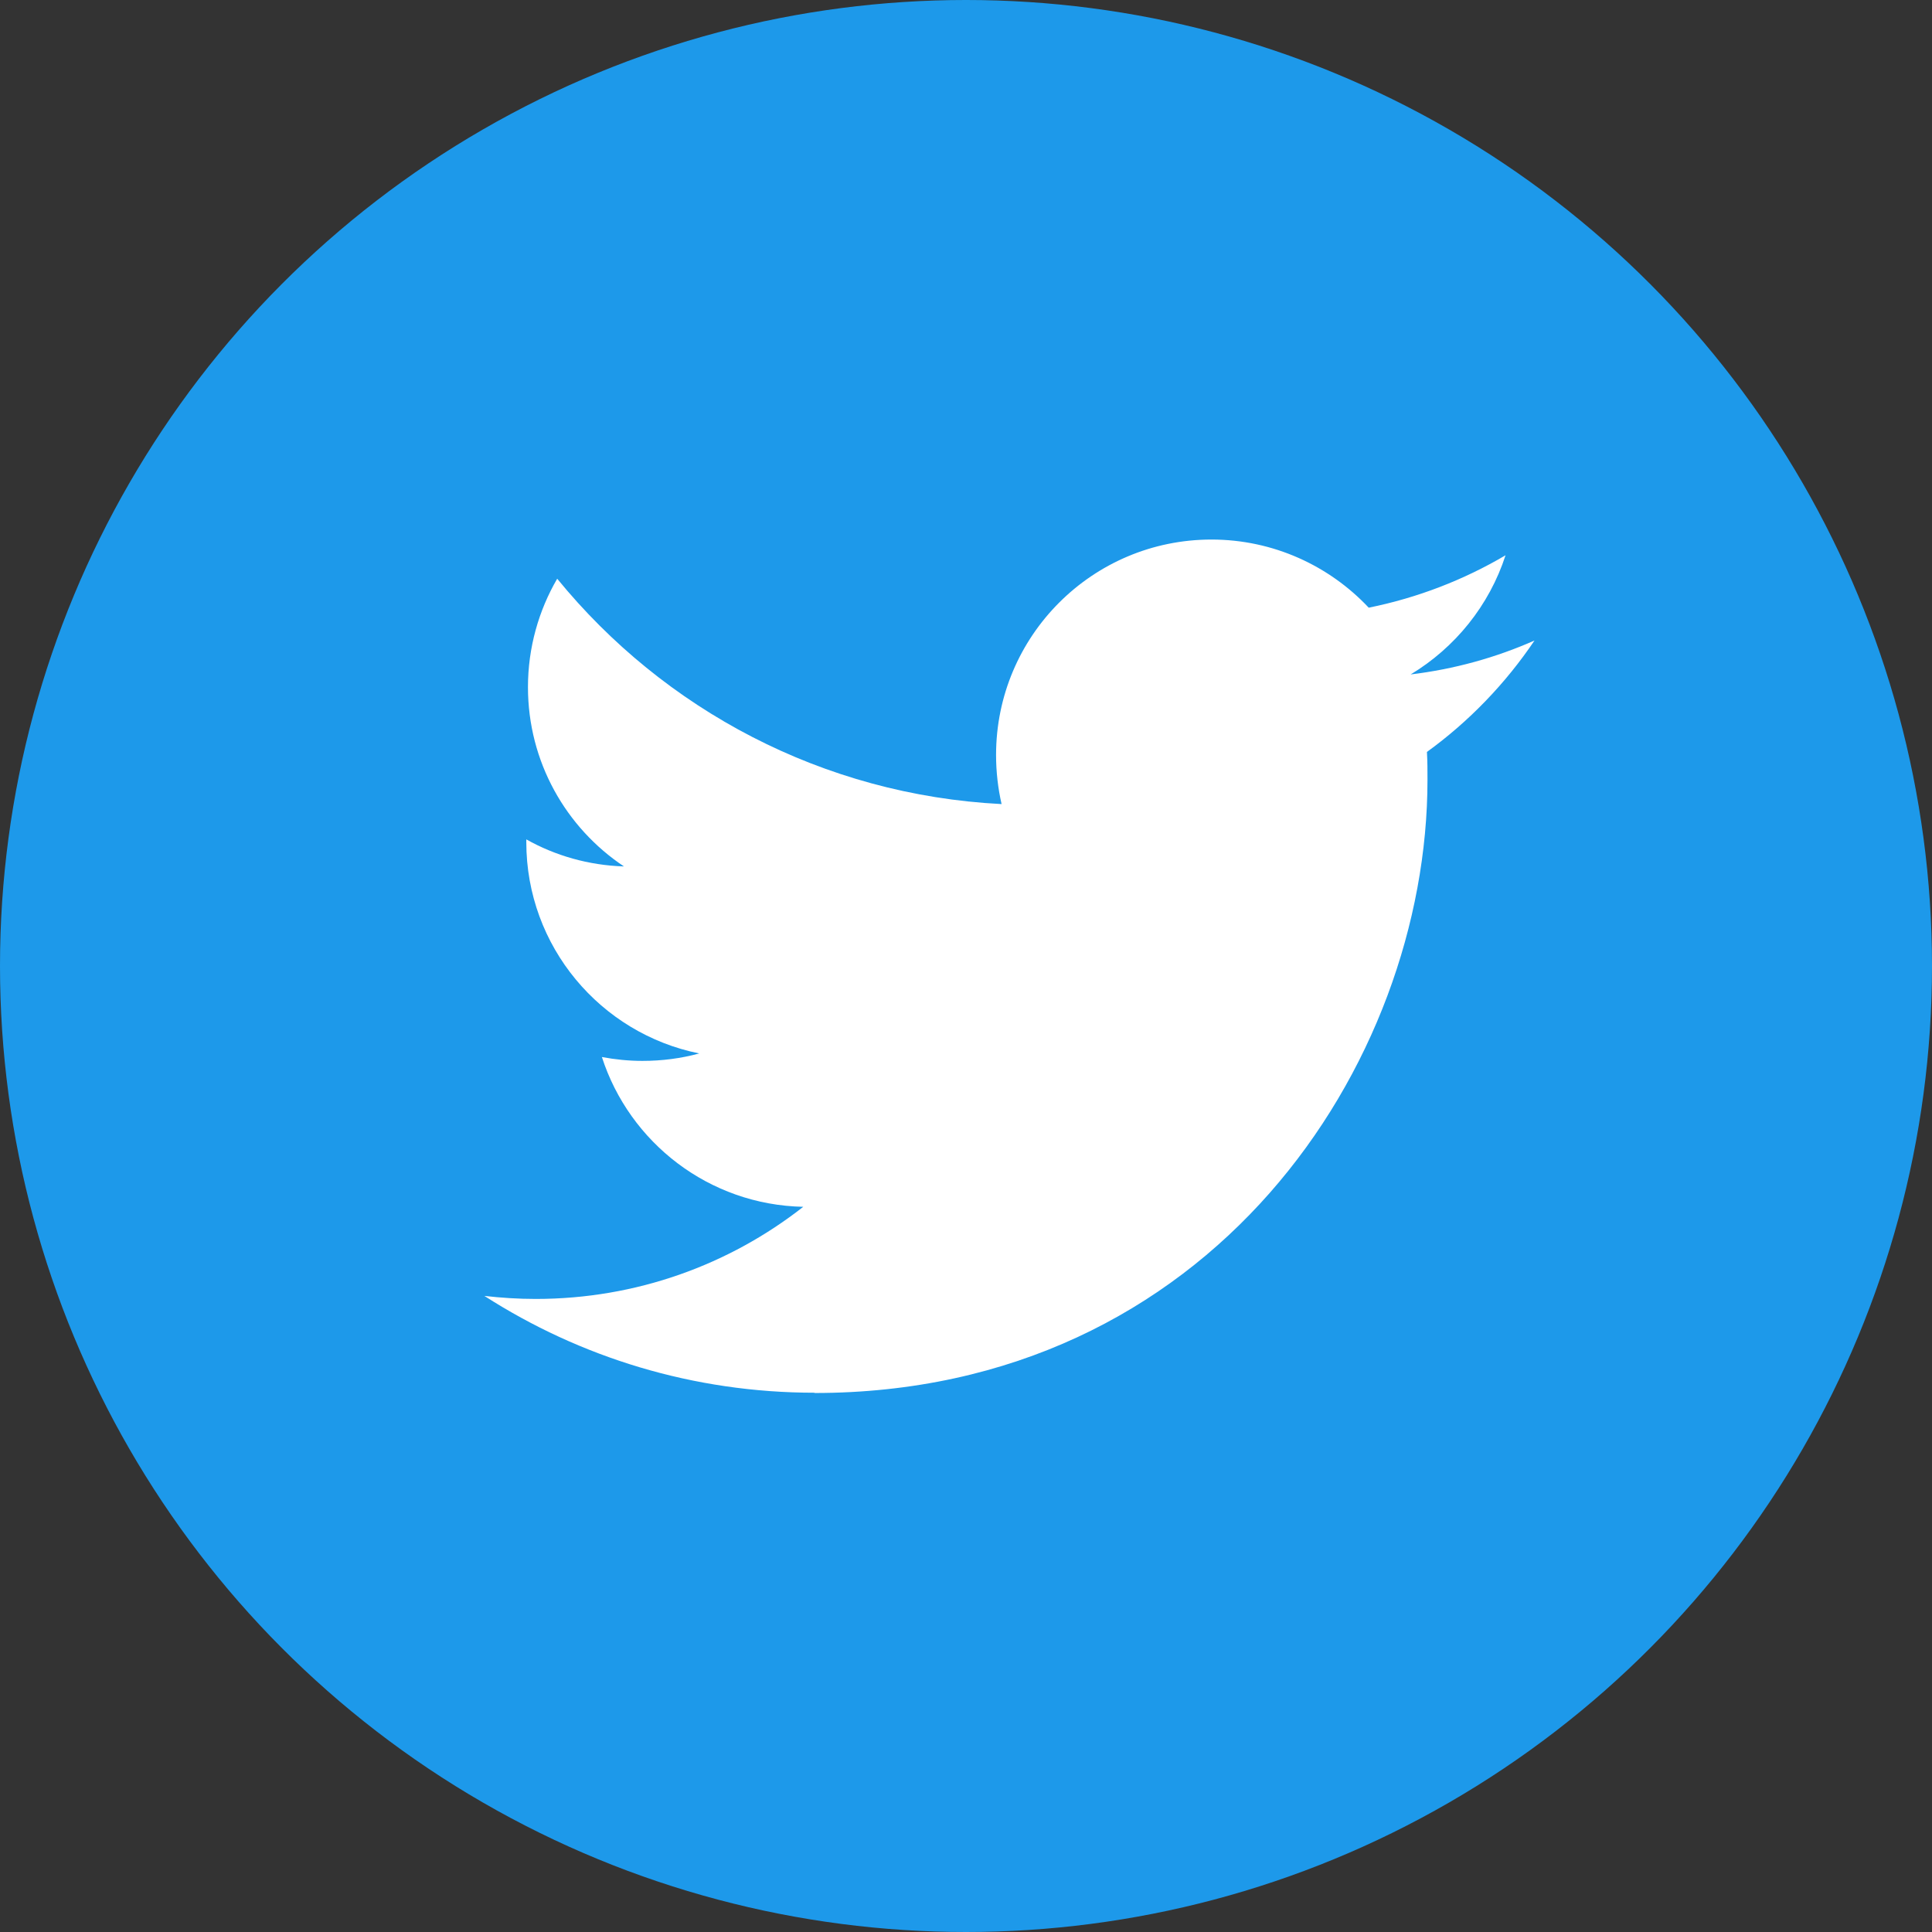
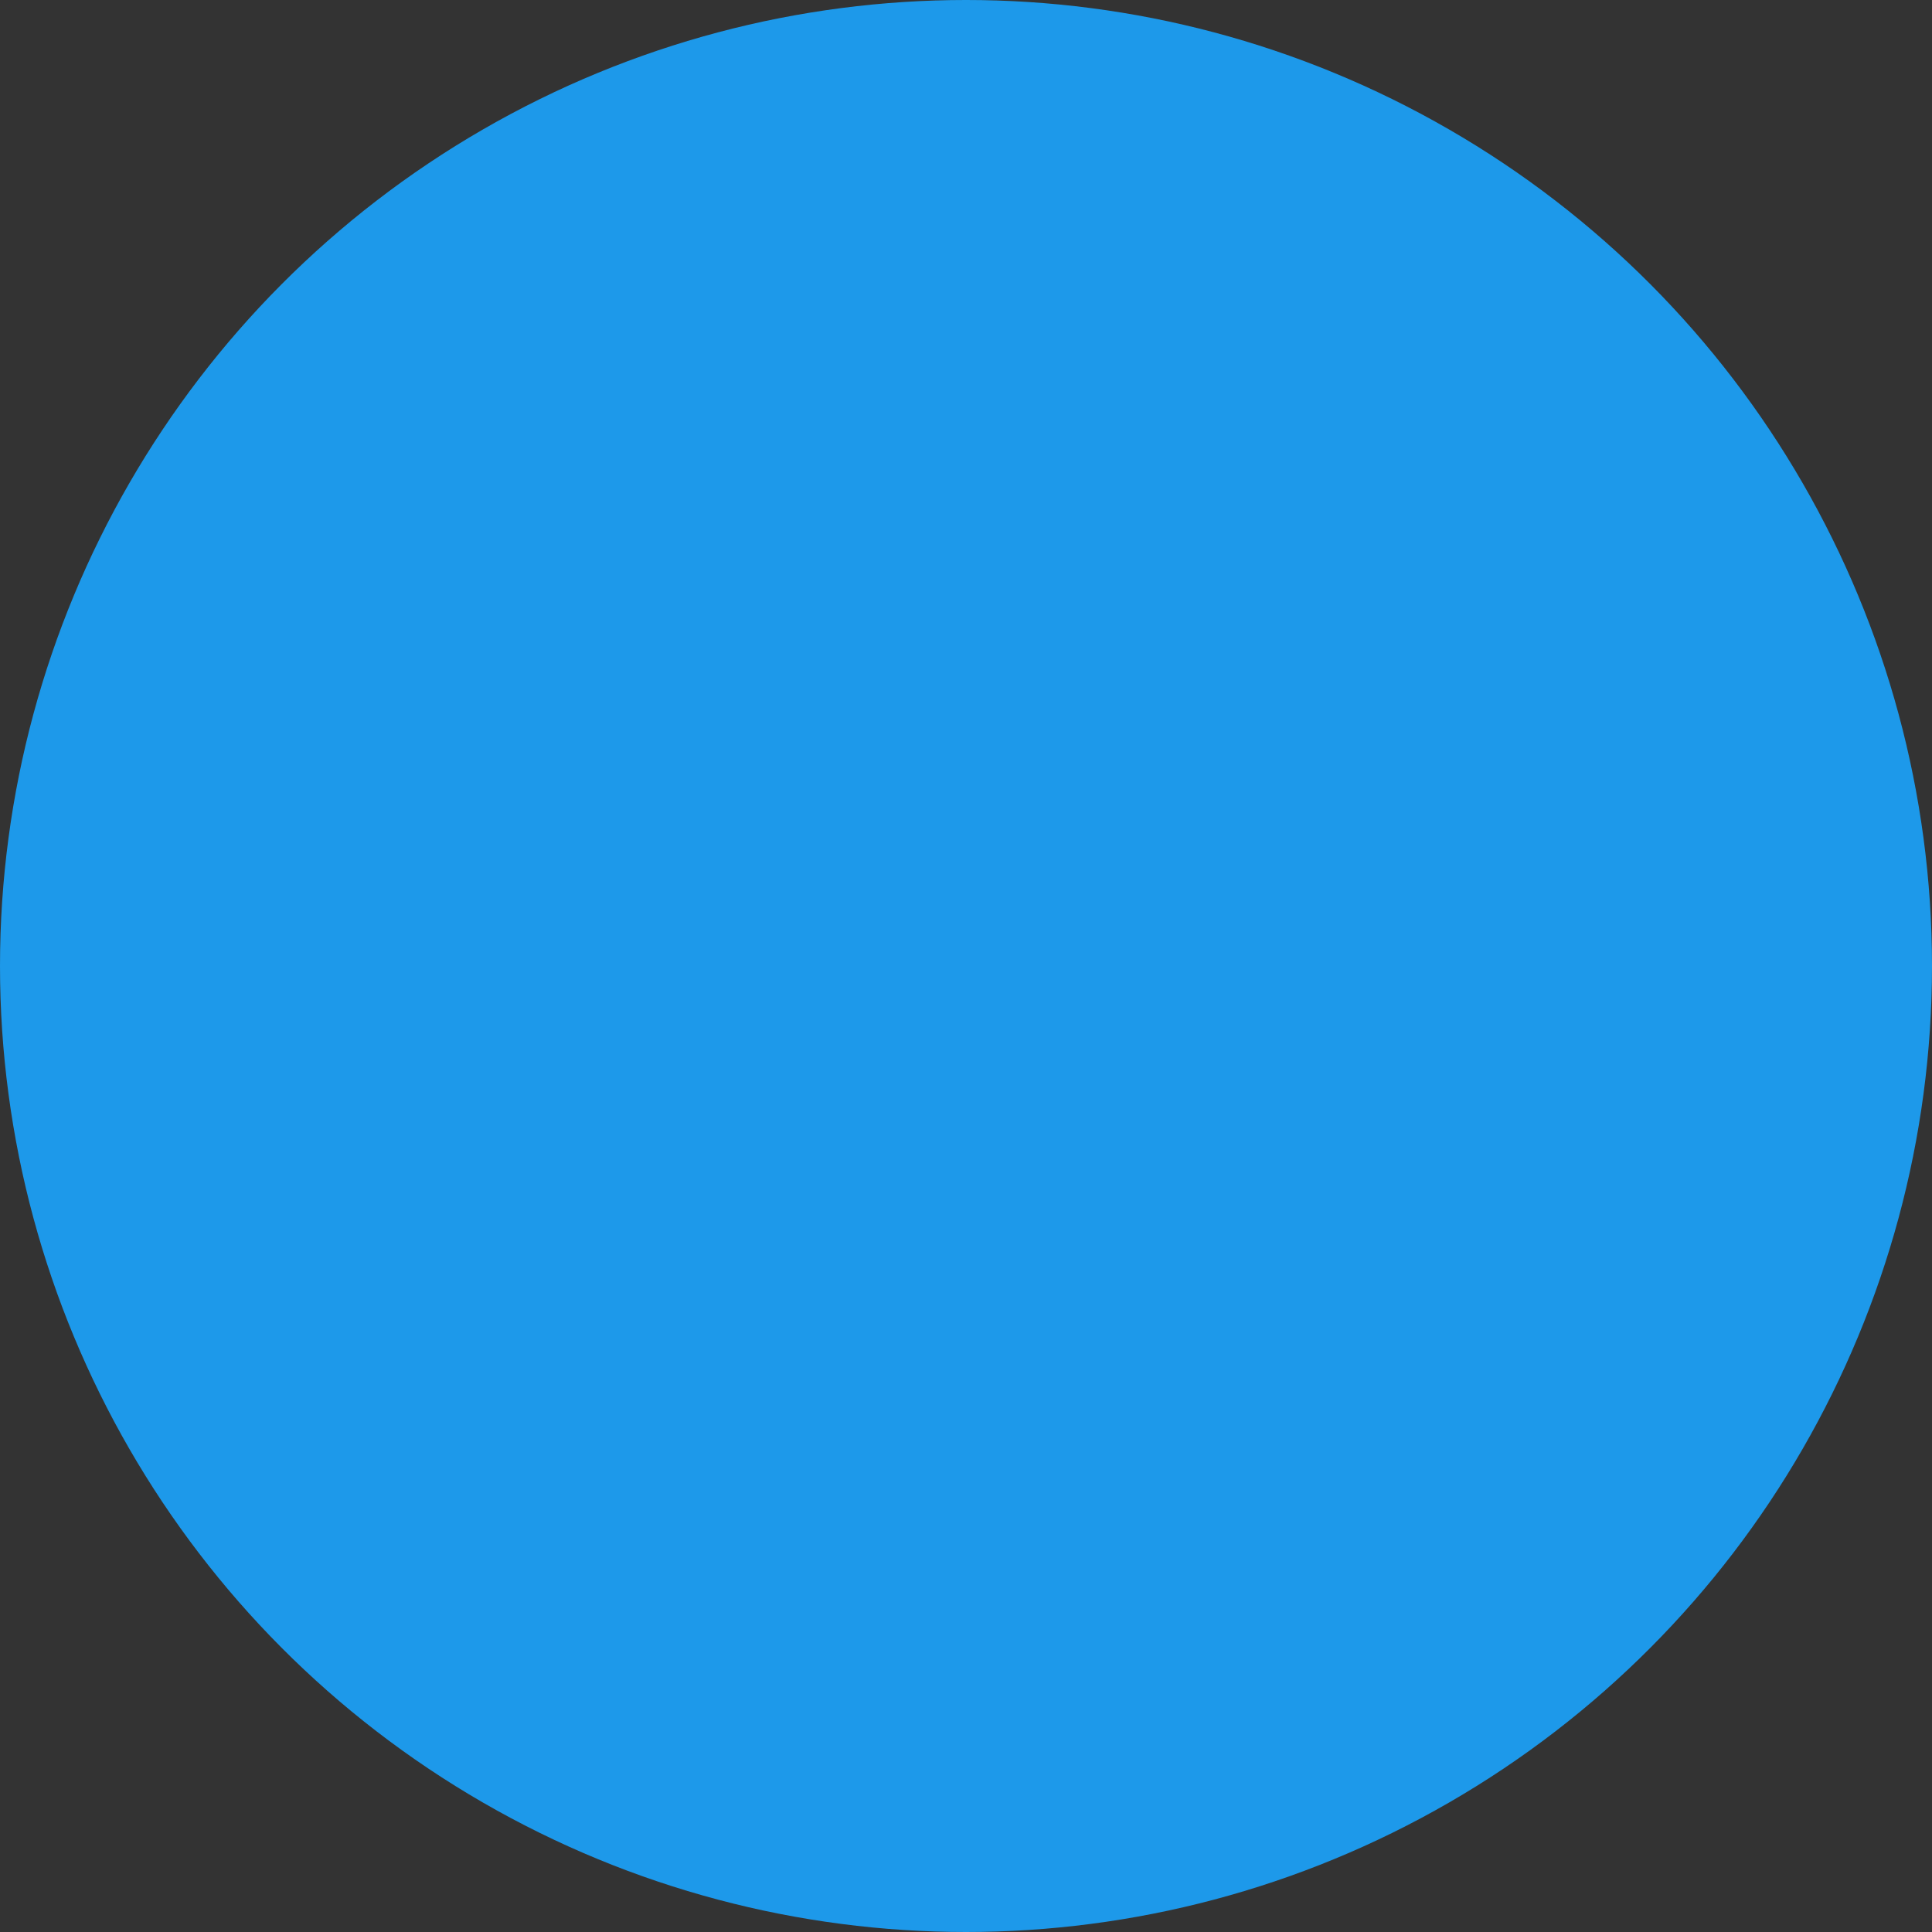
<svg xmlns="http://www.w3.org/2000/svg" id="b" data-name="レイヤー 2" width="70.04" height="70.04" viewBox="0 0 70.04 70.04">
  <rect x="0" y="0" width="70.04" height="70.04" fill="#333333" stroke="none" />
  <g id="c" data-name="編集モード">
    <g>
      <circle cx="35.02" cy="35.02" r="35.02" style="fill: #1d99ea;" />
-       <path d="m29.52,50.5c14.37,0,22.23-11.91,22.23-22.23,0-.34,0-.67-.02-1.01,1.52-1.1,2.85-2.48,3.9-4.04-1.4.62-2.91,1.04-4.49,1.23,1.61-.97,2.85-2.5,3.44-4.32-1.51.89-3.18,1.54-4.96,1.9-1.43-1.52-3.46-2.47-5.7-2.47-4.32,0-7.81,3.5-7.81,7.81,0,.61.07,1.21.2,1.78-6.49-.33-12.25-3.44-16.11-8.17-.67,1.15-1.06,2.5-1.06,3.93,0,2.71,1.38,5.1,3.48,6.5-1.28-.04-2.49-.39-3.54-.98v.1c0,3.78,2.69,6.94,6.27,7.66-.66.18-1.35.27-2.06.27-.5,0-.99-.05-1.47-.14,1,3.1,3.88,5.36,7.3,5.43-2.68,2.1-6.05,3.34-9.7,3.34-.63,0-1.25-.04-1.86-.11,3.46,2.22,7.56,3.51,11.98,3.51" style="fill: #fff;" />
    </g>
  </g>
</svg>